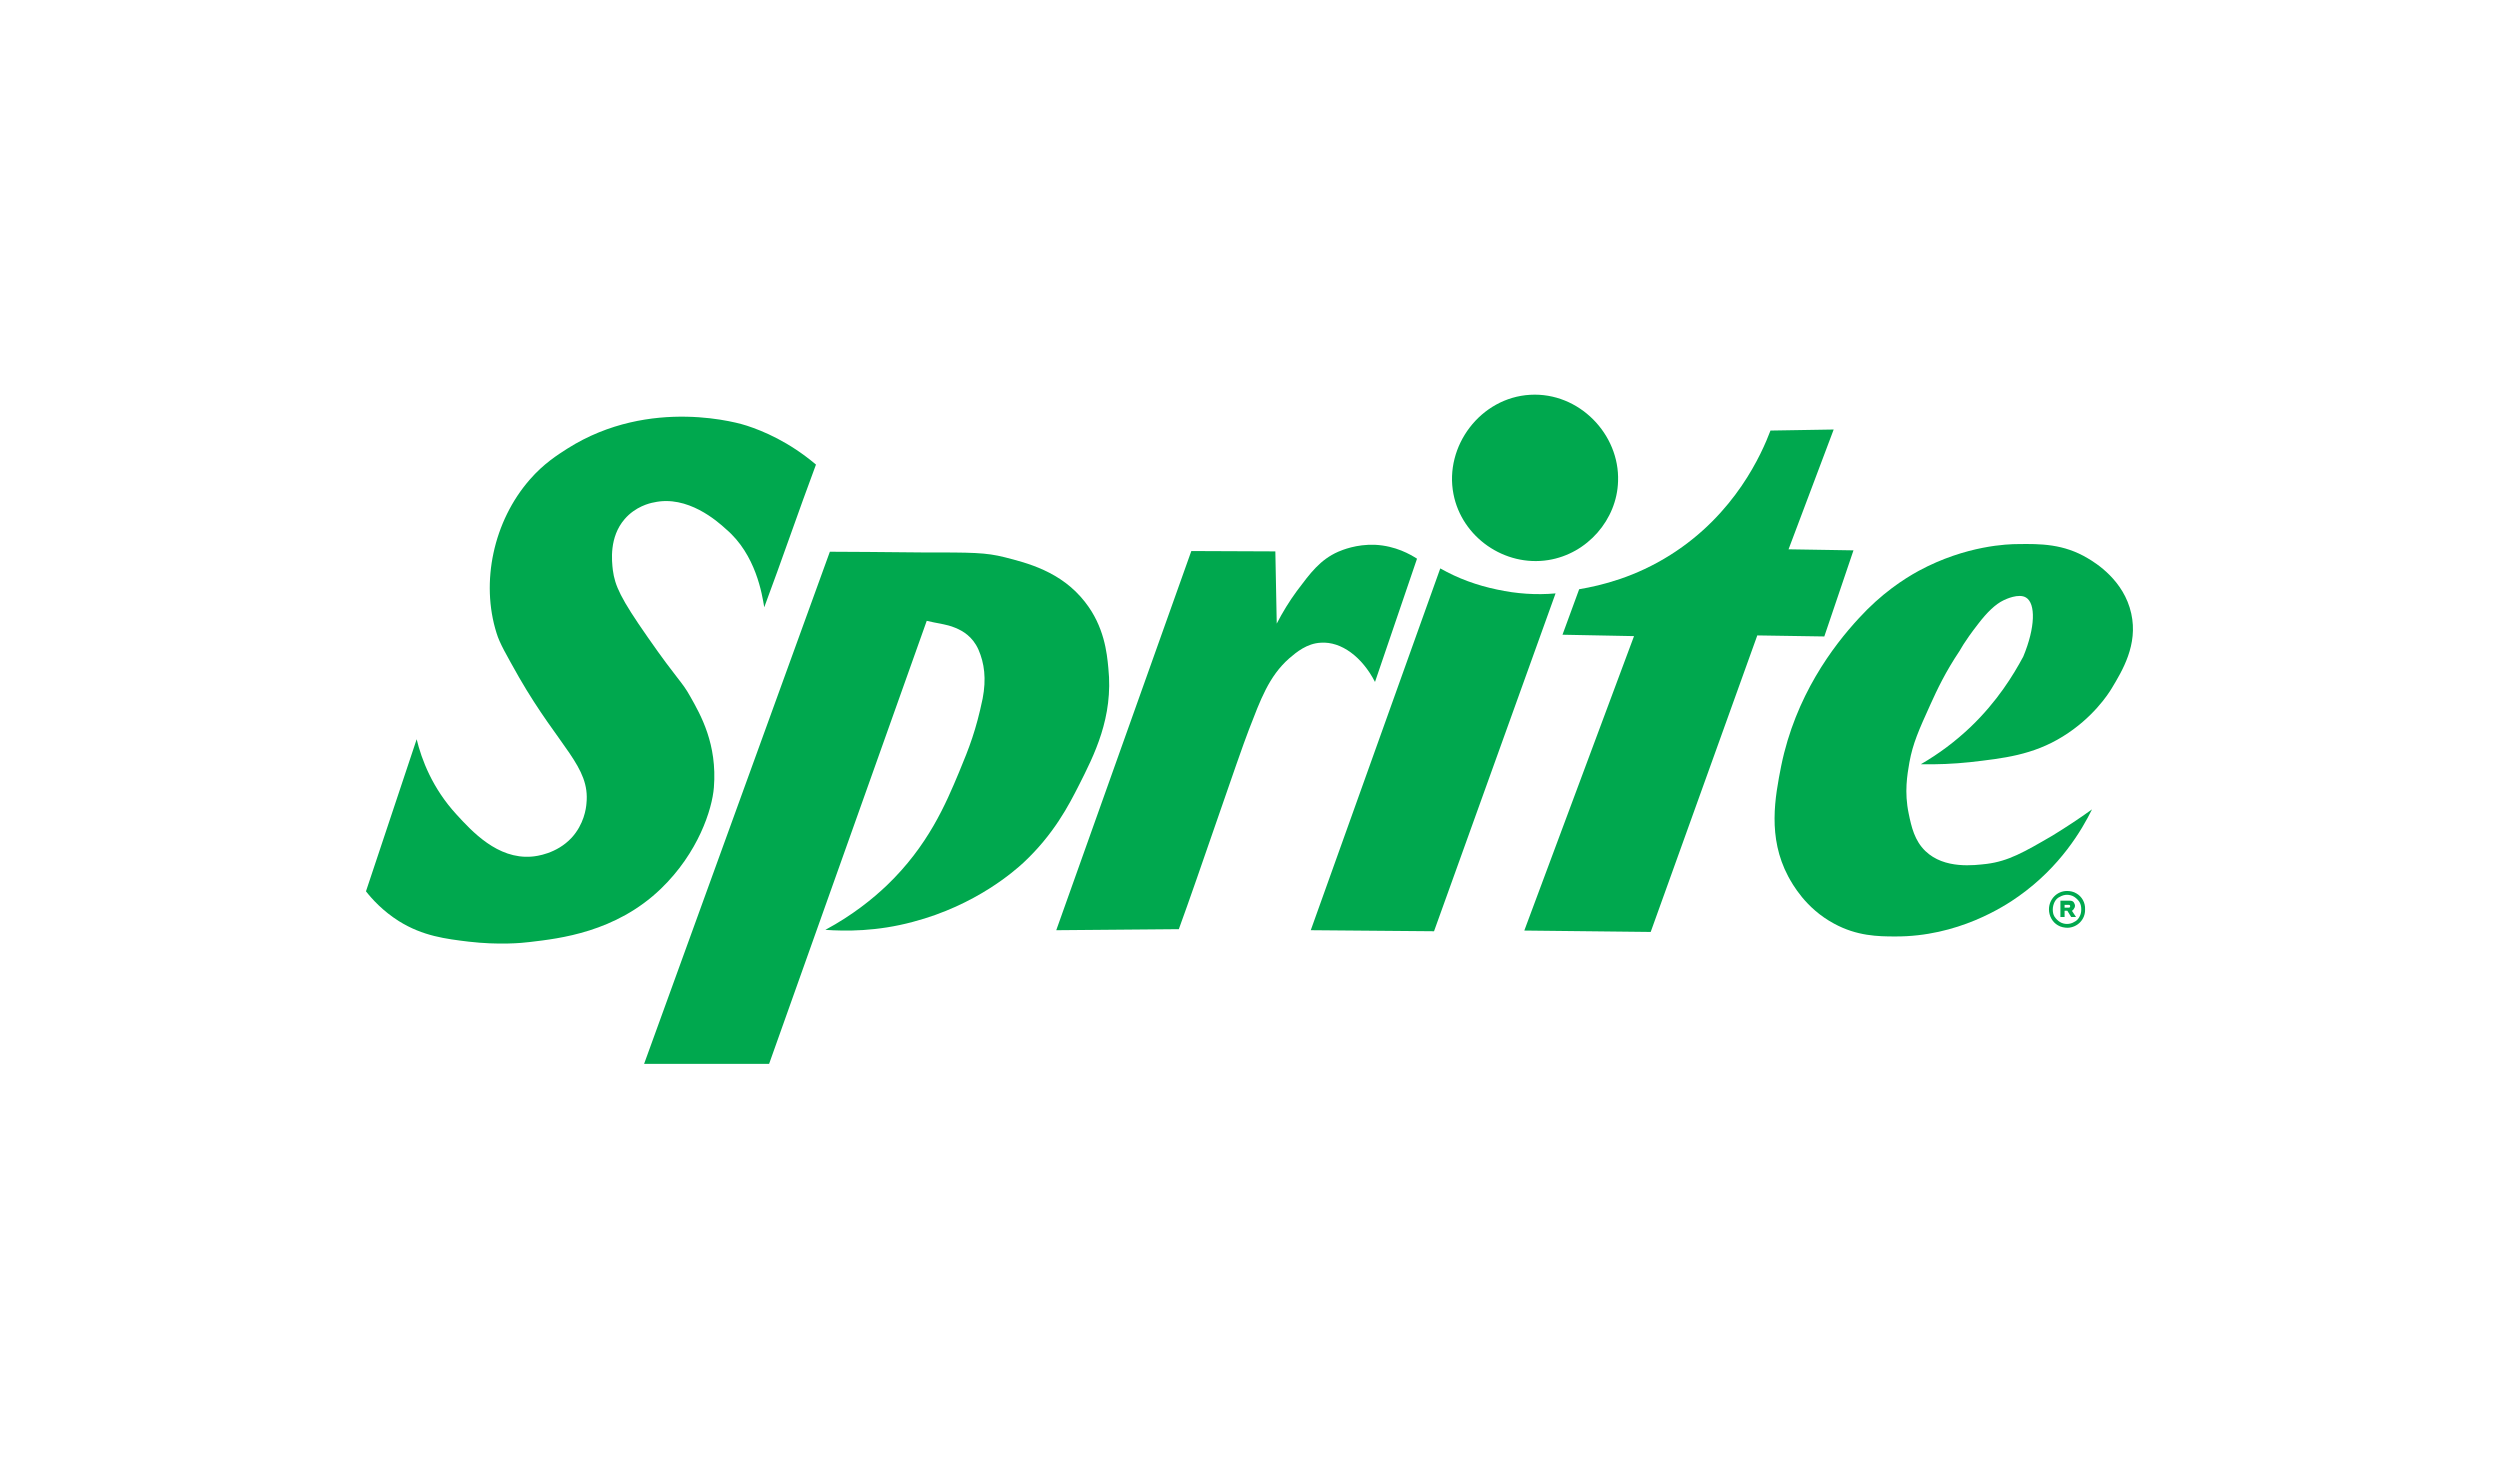
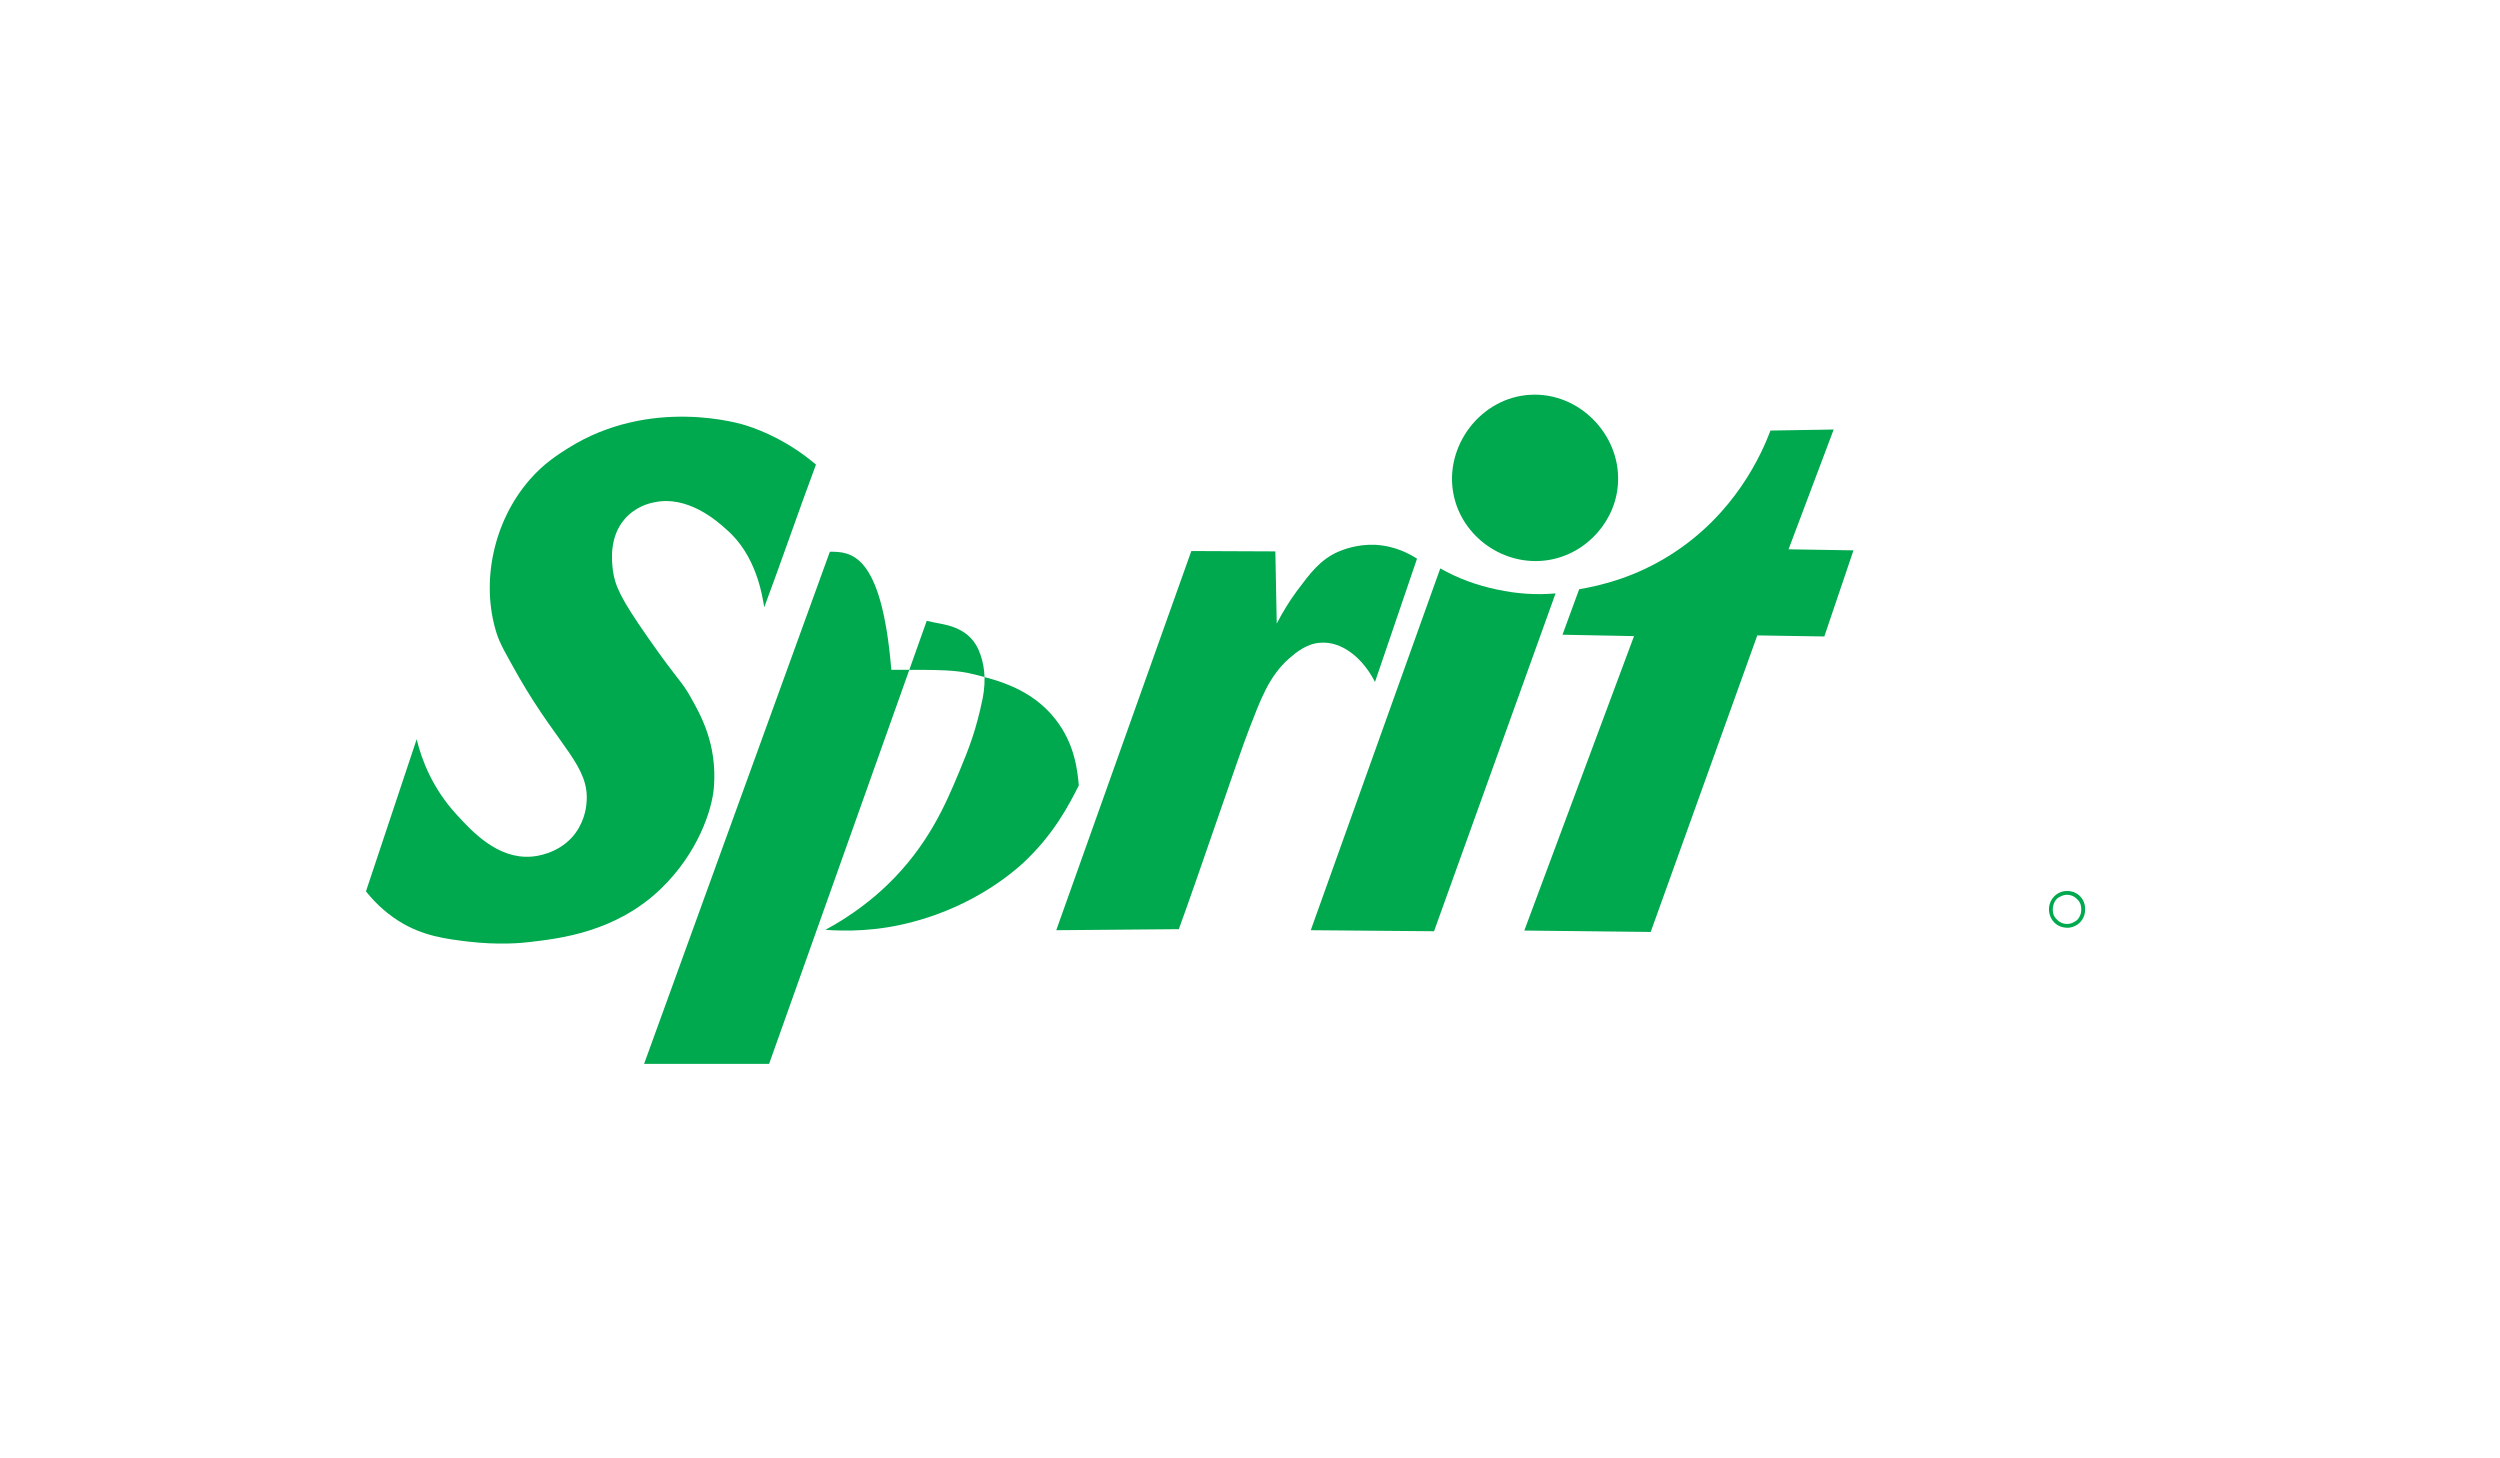
<svg xmlns="http://www.w3.org/2000/svg" version="1.1" id="Layer_1" x="0px" y="0px" viewBox="0 0 720 420" style="enable-background:new 0 0 720 420;" xml:space="preserve">
  <style type="text/css">
	.st0{fill:#00A84E;}
	.st1{fill-rule:evenodd;clip-rule:evenodd;fill:#00A84E;}
</style>
  <g>
    <path class="st0" d="M220.1,174.9c4.9-13.1,10-28,14.9-41.1c-7.8-6.6-15.3-9.7-19.9-11.2c-1.4-0.5-27.7-8.6-51.7,6.6   c-2.8,1.8-6.8,4.3-10.8,8.9c-10.5,12-14.2,29.6-9.6,44.2c0.9,3,2.8,6.2,6.5,12.8c11.7,20.3,20.5,25.7,19.4,36.3   c-0.1,1.4-0.7,6-4.3,9.9c-4.3,4.6-10.1,5.3-11.5,5.4c-9.8,0.8-17.2-7.3-21.6-12.1c-7-7.6-10.1-15.9-11.5-21.7l-14.6,43.8   c1.8,2.3,4.9,5.7,9.5,8.6c6.9,4.3,13.5,5.1,20.1,5.9c8.6,1,15.3,0.4,17.6,0.1c8.5-1,24.7-2.8,37.7-15.3   c10.8-10.4,14.8-22.9,15.3-29.2c1-12.5-3.8-20.9-6.8-26.2c-2.5-4.5-3.5-4.5-12.2-17c-7.9-11.3-9.5-14.9-10.1-19.4   c-0.3-2.6-1.1-9.5,3.4-14.7c3.1-3.6,7.2-4.6,8.4-4.8c9.7-2.2,18.3,5.4,20.8,7.7C217.7,159.7,219.5,171.2,220.1,174.9" />
-     <path class="st0" d="M239,158.9l-53.5,147.5h36l45.4-127.6c2.7,0.7,5.6,0.9,8.2,2c2.2,0.9,5,2.5,6.7,6.3c1.7,3.9,2.3,8.4,1.2,14.1   c-1.9,9.1-3.8,14-6.8,21.2c-3.8,9.1-8.9,21.2-20.8,32.6c-4.1,3.9-9.9,8.6-17.7,12.8c5.8,0.4,14.8,0.5,25.2-2.3   c18.3-4.8,29.5-14.9,31.8-17c8.8-8.2,13.1-16.6,16-22.3c4.4-8.7,10-19.6,8.5-33.8c-0.4-4.4-1.2-12-6.7-19   c-6.9-8.9-16.9-11.3-23.1-12.9c-5.6-1.4-9.1-1.4-24.2-1.4C253.9,159,244.9,158.9,239,158.9" />
+     <path class="st0" d="M239,158.9l-53.5,147.5h36l45.4-127.6c2.7,0.7,5.6,0.9,8.2,2c2.2,0.9,5,2.5,6.7,6.3c1.7,3.9,2.3,8.4,1.2,14.1   c-1.9,9.1-3.8,14-6.8,21.2c-3.8,9.1-8.9,21.2-20.8,32.6c-4.1,3.9-9.9,8.6-17.7,12.8c5.8,0.4,14.8,0.5,25.2-2.3   c18.3-4.8,29.5-14.9,31.8-17c8.8-8.2,13.1-16.6,16-22.3c-0.4-4.4-1.2-12-6.7-19   c-6.9-8.9-16.9-11.3-23.1-12.9c-5.6-1.4-9.1-1.4-24.2-1.4C253.9,159,244.9,158.9,239,158.9" />
    <path class="st0" d="M339.5,267.6l-35.3,0.3l38.9-109.2l24.2,0.1l0.4,20.8c1.7-3.3,3.6-6.4,5.8-9.4c3.9-5.2,6.7-9,11.9-11.3   c1.2-0.5,5.2-2.2,10.6-2c6,0.3,10.2,2.8,12.1,4L396,196.4c-3.7-7.2-9.7-11.7-15.6-11.3c-4,0.2-7,2.7-9.1,4.5   c-5.9,5.2-8.3,12-11.6,20.5C356.7,217.8,345.1,252.3,339.5,267.6" />
    <path class="st0" d="M414.8,163.7l-37.3,104.2l35.5,0.3l35-97.3c-5.6,0.5-11.3,0.1-16.8-1.1C425.4,168.6,419.9,166.6,414.8,163.7" />
    <path class="st0" d="M440.7,113.7c-14.3,0.8-24.8,14.8-22.1,28.6c2.4,12.4,14.7,21,27.3,19c11.3-1.8,19.8-11.7,20.1-22.7   C466.5,125.1,454.8,112.9,440.7,113.7" />
    <path class="st0" d="M528.1,123.7l-18.2,0.3c-2.5,6.6-10.1,24-28.8,35.8c-10.1,6.4-19.8,8.8-26.3,9.9l-4.8,13.1l20.6,0.4L439,268   l36.4,0.4l30.7-85.4l19.3,0.3l8.4-24.8l-18.7-0.3L528.1,123.7" />
-     <path class="st0" d="M602.5,233.1c-2.9,5.9-9.1,16.5-21.1,25c-4.2,3-17.6,11.7-35.6,11.6c-4.9,0-11-0.1-17.6-3.7   c-8.2-4.4-12-11.4-13.2-13.6c-6-11.3-3.8-22.8-2-31.9c4.1-20,14.8-34.3,22.4-42.5c6.4-7,12.8-11.2,17.2-13.6   c13.7-7.4,25.9-7.7,28.5-7.7c6.5-0.1,13.2-0.1,20.2,4.1c2.2,1.3,10.4,6.3,12.5,15.9c2,9-2.6,16.5-5.6,21.5   c-1,1.7-5.5,8.6-14.1,13.9c-8.7,5.4-17.2,6.3-26.7,7.4c-4.7,0.5-9.5,0.7-14.2,0.6c5.2-3,10-6.6,14.4-10.8   c7.6-7.3,12.2-14.8,15.1-20.2c3.5-8.4,3.6-15.3,0.8-17c-2.1-1.3-5.9,0.5-6.5,0.8c-2.3,1.1-4.7,3.4-7.3,6.8   c-4.2,5.4-5.2,7.6-5.3,7.7c-4.1,6.1-6.5,11.2-8.4,15.4c-3.4,7.5-5.1,11.3-6.1,16.8c-0.6,3.5-1.5,8.5-0.2,14.7   c0.8,3.9,1.7,7.8,4.8,10.8c5.5,5.3,14.1,4.1,17.7,3.7c6.2-0.8,10.6-3.3,19-8.2C595.1,238.2,598.9,235.7,602.5,233.1" />
    <g>
-       <path class="st1" d="M596.7,262.3c0.3-0.1,0.5-0.4,0.6-0.6c0.2-0.3,0.3-0.5,0.3-0.8c0-0.4-0.2-0.8-0.4-1.1    c-0.3-0.3-0.6-0.4-1.1-0.4h-2.7v4.7h1.2v-1.8h0.8l1.1,1.8h1.4L596.7,262.3z M596.1,261.3c-0.1,0.1-0.2,0.1-0.3,0.1h-1.2v-0.8h1.2    c0.1,0,0.2,0,0.3,0.1c0.1,0.1,0.1,0.2,0.1,0.3S596.2,261.2,596.1,261.3z" />
      <path class="st1" d="M598,257.3c-0.8-0.5-1.8-0.7-2.7-0.7c-2.9,0-5.2,2.4-5.2,5.3c0,1.9,1,3.7,2.6,4.6c0.8,0.5,1.9,0.7,2.8,0.7    c2.8-0.1,5.1-2.4,5-5.3C600.6,260,599.6,258.2,598,257.3z M598.9,264c-0.3,0.6-0.8,1.2-1.5,1.5c-0.6,0.4-1.4,0.6-2.1,0.6    c-0.7,0-1.5-0.2-2.1-0.6c-0.6-0.4-1.1-0.9-1.5-1.5c-0.4-0.6-0.5-1.4-0.5-2.1c0-0.7,0.2-1.5,0.5-2.1c0.3-0.6,0.8-1.2,1.5-1.5    c0.7-0.4,1.4-0.6,2.1-0.6s1.5,0.2,2.1,0.6c0.6,0.4,1.1,0.9,1.5,1.5c0.4,0.7,0.5,1.4,0.5,2.1S599.3,263.3,598.9,264z" />
    </g>
  </g>
</svg>